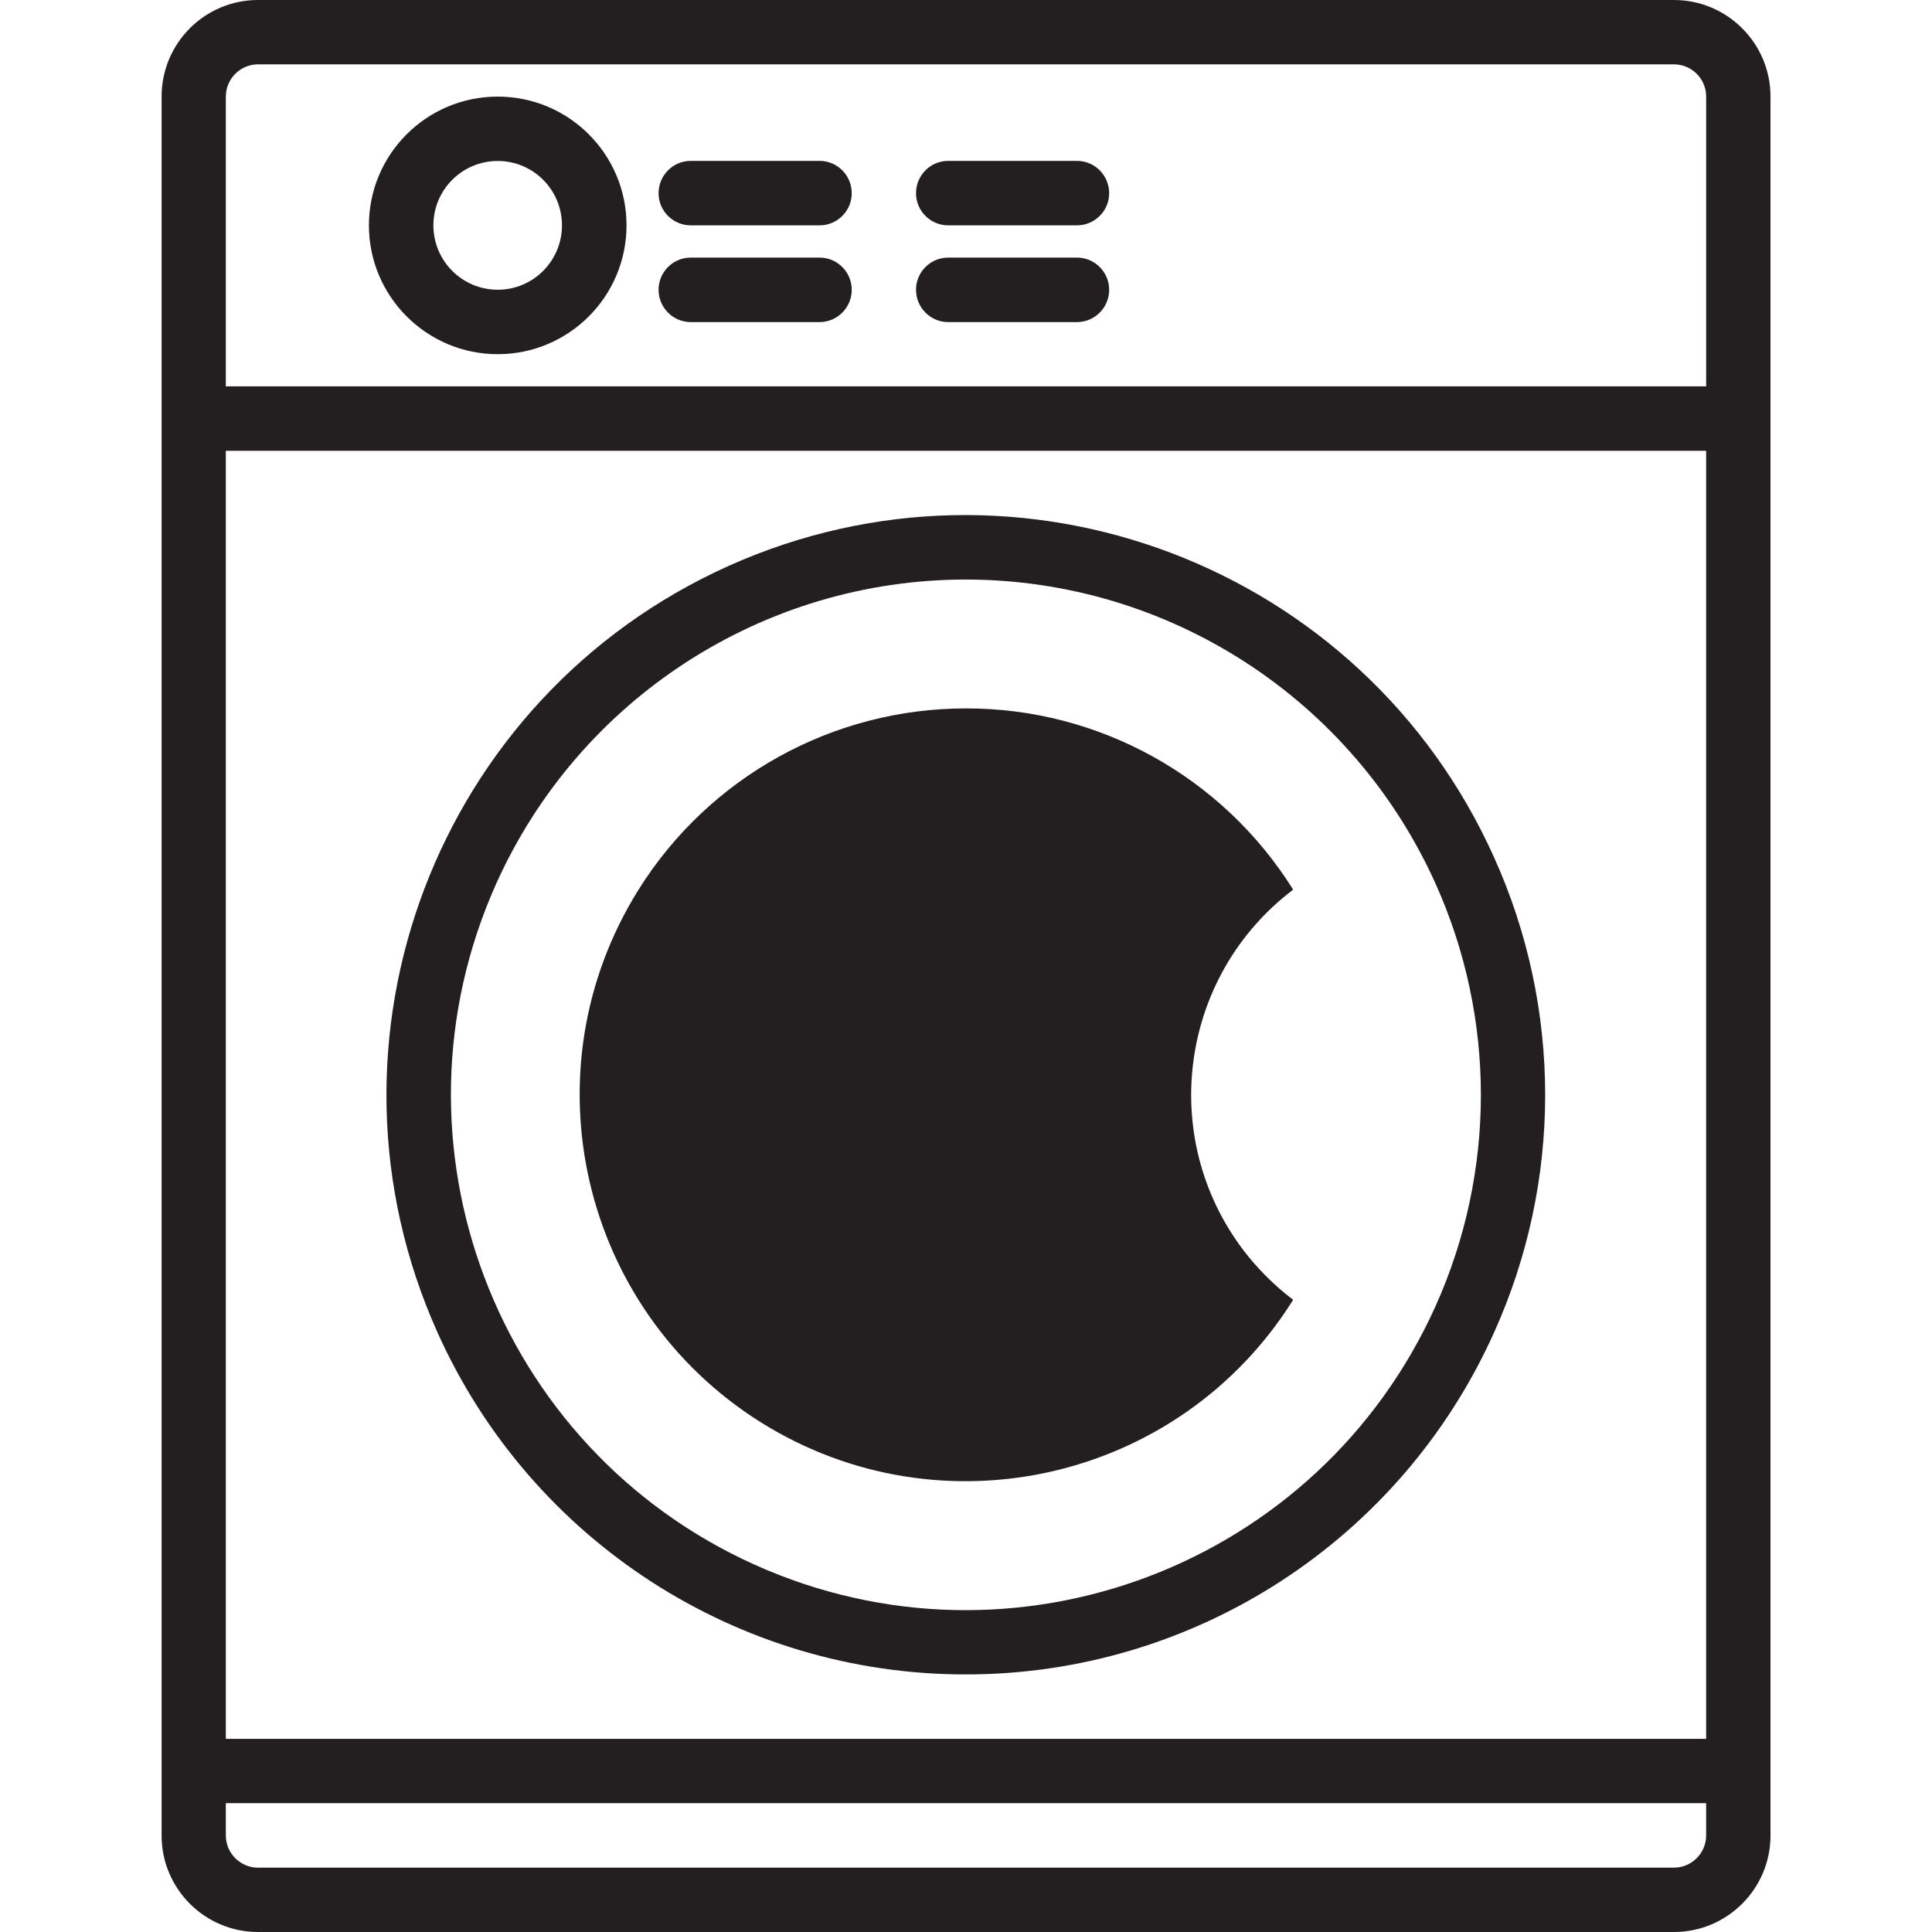
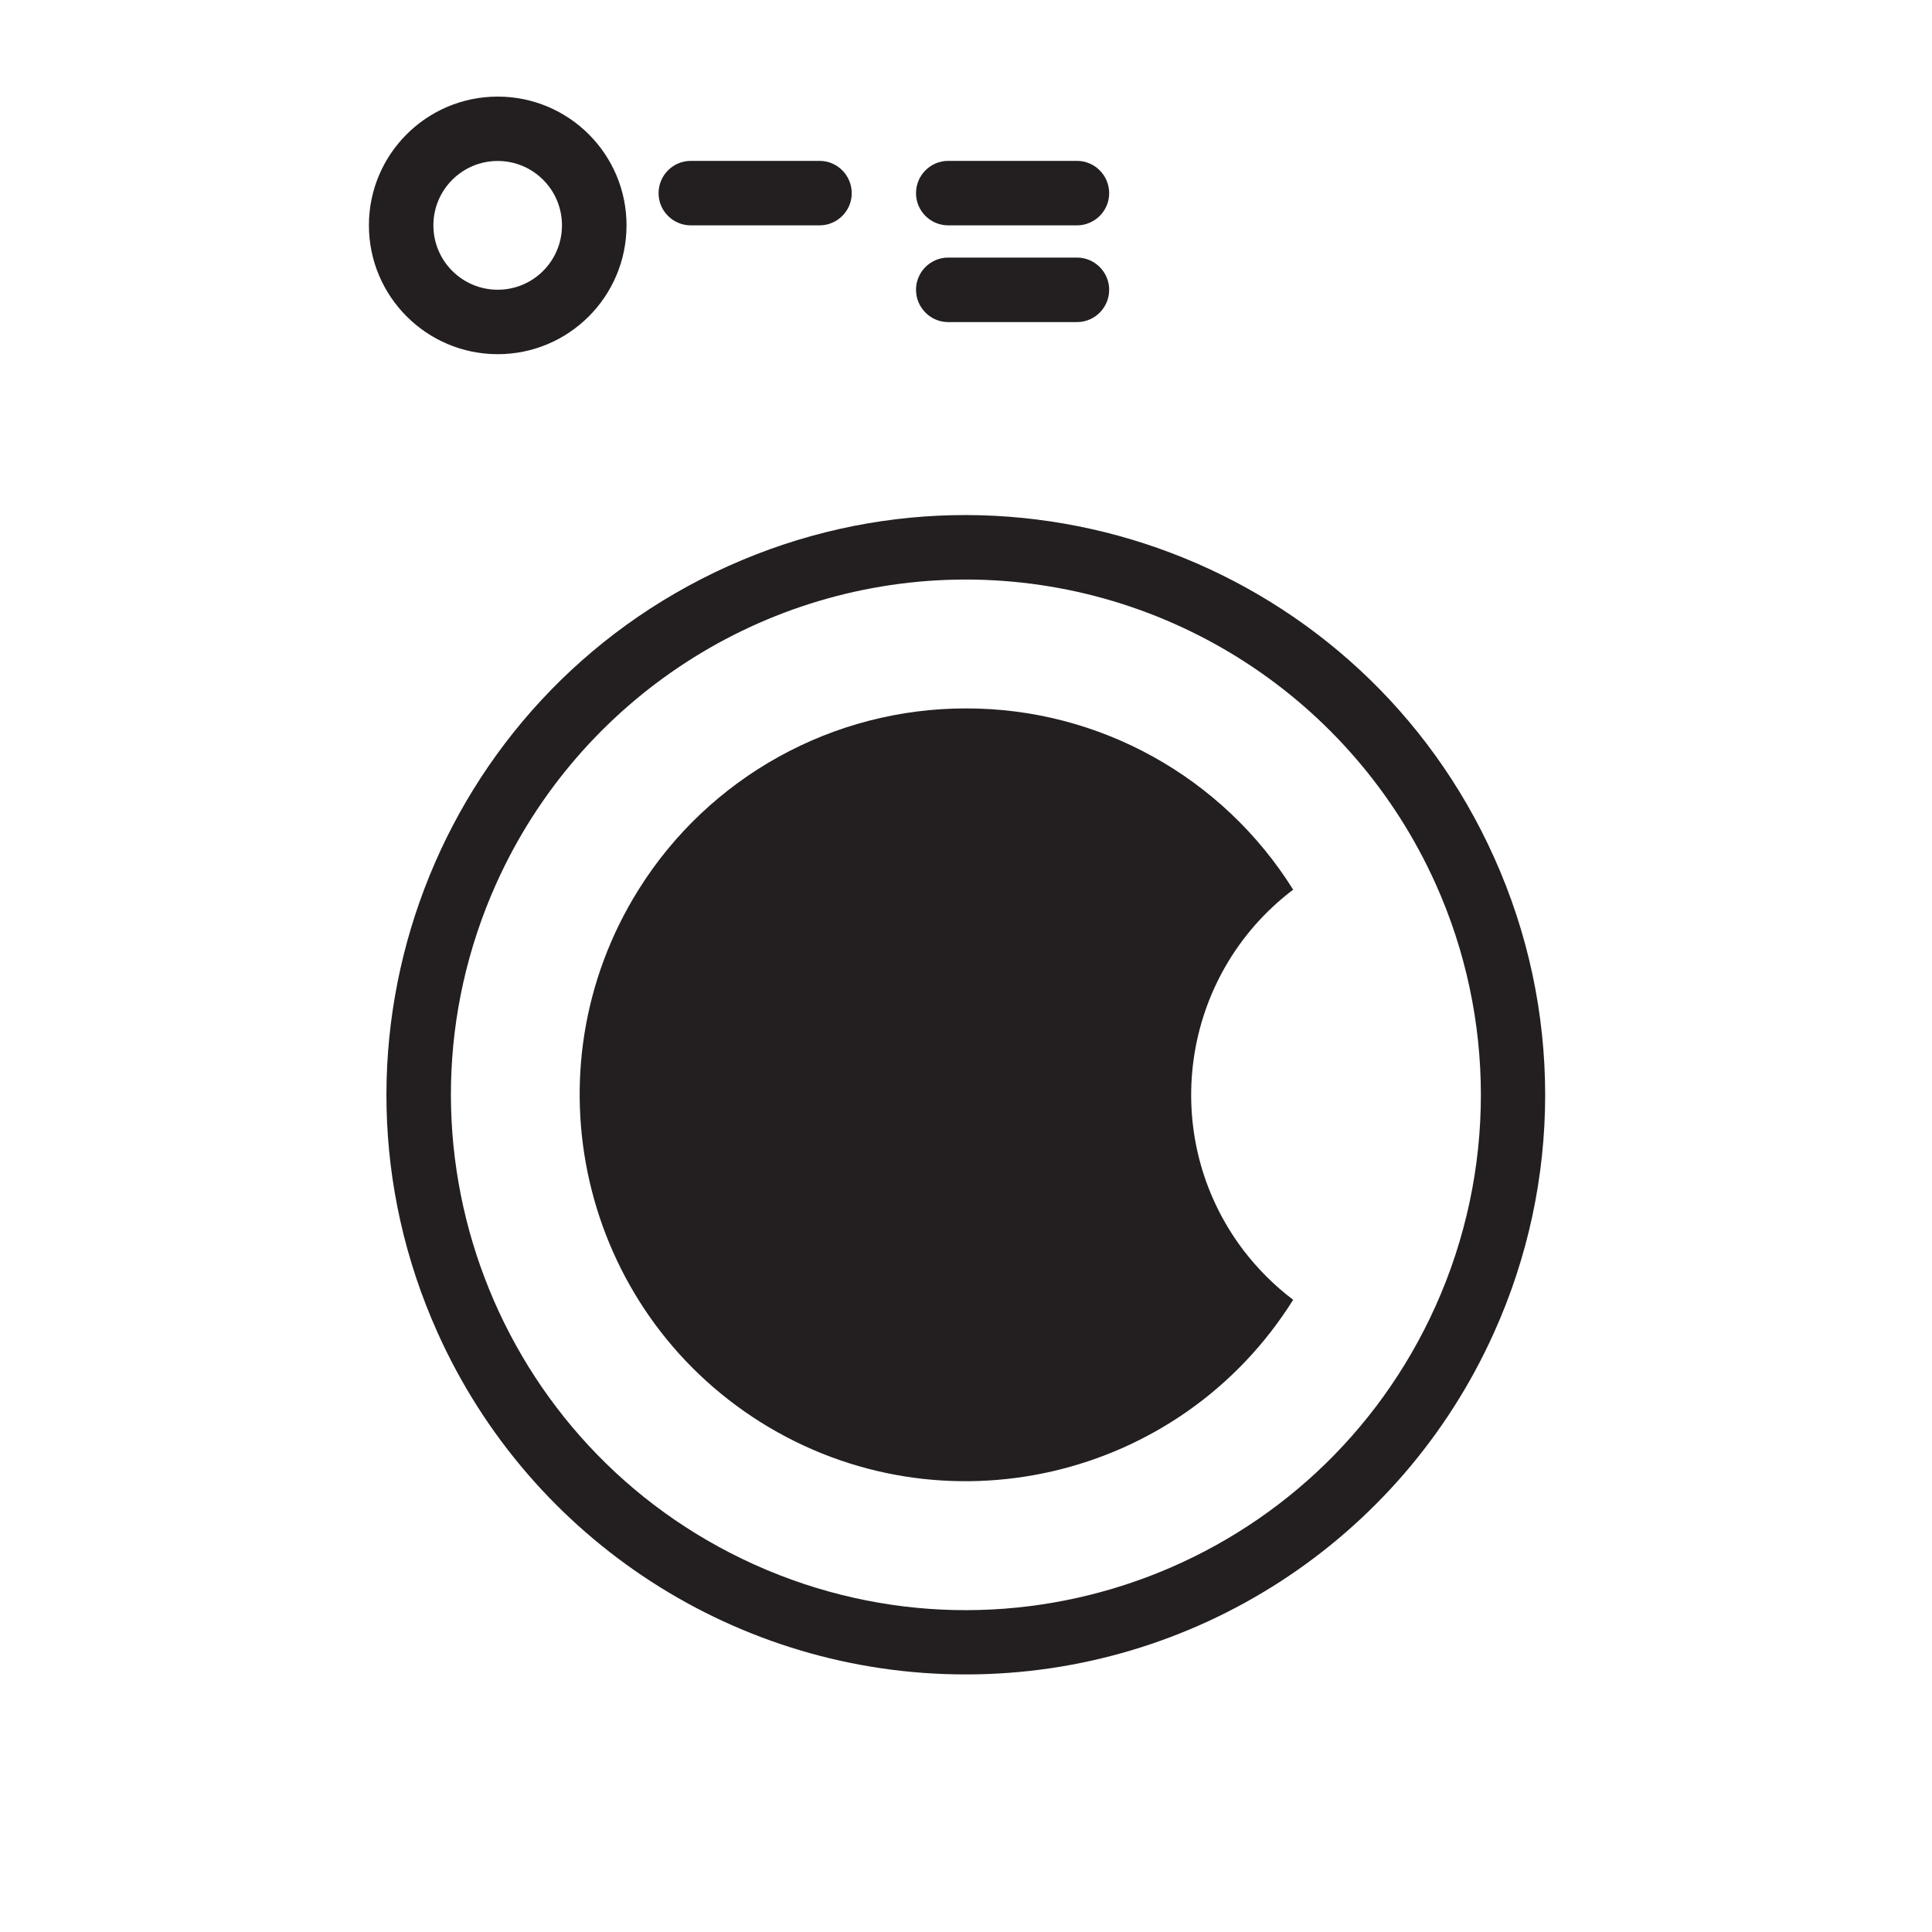
<svg xmlns="http://www.w3.org/2000/svg" version="1.1" id="Layer_1" x="0px" y="0px" width="56px" height="56px" viewBox="0 0 56 56" enable-background="new 0 0 56 56" xml:space="preserve">
  <rect fill="none" width="56.001" height="56" />
  <g>
    <path fill="#231F20" d="M28,48.534c6.606,0,12.595-3.88,15.304-9.906c1.978-4.381,1.978-9.401,0-13.782   c-3.801-8.459-13.74-12.239-22.195-8.438c-8.457,3.807-12.229,13.751-8.428,22.214C15.388,44.657,21.387,48.541,28,48.534    M14.385,25.609c2.412-5.361,7.74-8.811,13.615-8.811c5.875,0.007,11.2,3.457,13.611,8.817c1.751,3.893,1.751,8.349,0,12.242   c-3.383,7.522-12.213,10.879-19.734,7.498C14.361,41.971,11.007,33.134,14.385,25.609" />
-     <path fill="#231F20" d="M48.52,0H7.479C5.935,0,4.684,1.254,4.684,2.8v50.403C4.684,54.746,5.935,56,7.479,56H48.52   c1.545,0,2.799-1.254,2.799-2.797V2.8C51.318,1.254,50.064,0,48.52,0 M49.453,53.203c0,0.512-0.419,0.932-0.934,0.932H7.479   c-0.514,0-0.933-0.42-0.933-0.932v-0.938h42.907V53.203z M49.453,50.402H6.546V13.067h42.907V50.402z M49.453,11.198H6.546V2.8   c0-0.516,0.419-0.935,0.933-0.935H48.52c0.515,0,0.934,0.419,0.934,0.935V11.198z" />
    <path fill="#231F20" d="M18.509,25.787c2.047-3.271,5.637-5.257,9.491-5.253c3.855-0.007,7.438,1.982,9.483,5.253   c-3.282,2.488-3.93,7.161-1.447,10.445c0.416,0.544,0.901,1.031,1.447,1.443c-3.282,5.243-10.188,6.831-15.428,3.553   C16.818,37.943,15.229,31.031,18.509,25.787" />
-     <path fill="#231F20" d="M20.538,31.731c0.004-4.124,3.341-7.459,7.462-7.466c0.517,0,0.936-0.416,0.936-0.931   S28.517,22.399,28,22.399c-5.15,0.007-9.321,4.185-9.324,9.332c0,0.515,0.413,0.935,0.927,0.935   C20.119,32.666,20.538,32.246,20.538,31.731" />
    <path fill="#231F20" d="M23.756,4.663h-3.734c-0.514,0-0.933,0.419-0.933,0.938c0,0.512,0.419,0.931,0.933,0.931h3.734   c0.513,0,0.932-0.419,0.932-0.931C24.688,5.082,24.269,4.663,23.756,4.663" />
-     <path fill="#231F20" d="M23.756,7.466h-3.734c-0.514,0-0.933,0.419-0.933,0.932c0,0.518,0.419,0.938,0.933,0.938h3.734   c0.513,0,0.932-0.419,0.932-0.938C24.688,7.886,24.269,7.466,23.756,7.466" />
    <path fill="#231F20" d="M31.217,4.663h-3.734c-0.513,0-0.932,0.419-0.932,0.938c0,0.512,0.419,0.931,0.932,0.931h3.734   c0.514,0,0.933-0.419,0.933-0.931C32.149,5.082,31.73,4.663,31.217,4.663" />
    <path fill="#231F20" d="M31.217,7.466h-3.734c-0.513,0-0.932,0.419-0.932,0.932c0,0.518,0.419,0.938,0.932,0.938h3.734   c0.514,0,0.933-0.419,0.933-0.938C32.149,7.886,31.73,7.466,31.217,7.466" />
    <path fill="#231F20" d="M14.427,2.8c-2.061,0-3.734,1.67-3.734,3.731s1.674,3.735,3.734,3.735c2.06,0,3.733-1.673,3.733-3.735   S16.486,2.8,14.427,2.8 M14.427,8.398c-1.03,0-1.865-0.835-1.865-1.866c0-1.031,0.835-1.866,1.865-1.866   c1.029,0,1.862,0.835,1.862,1.866C16.289,7.563,15.456,8.398,14.427,8.398" />
  </g>
</svg>